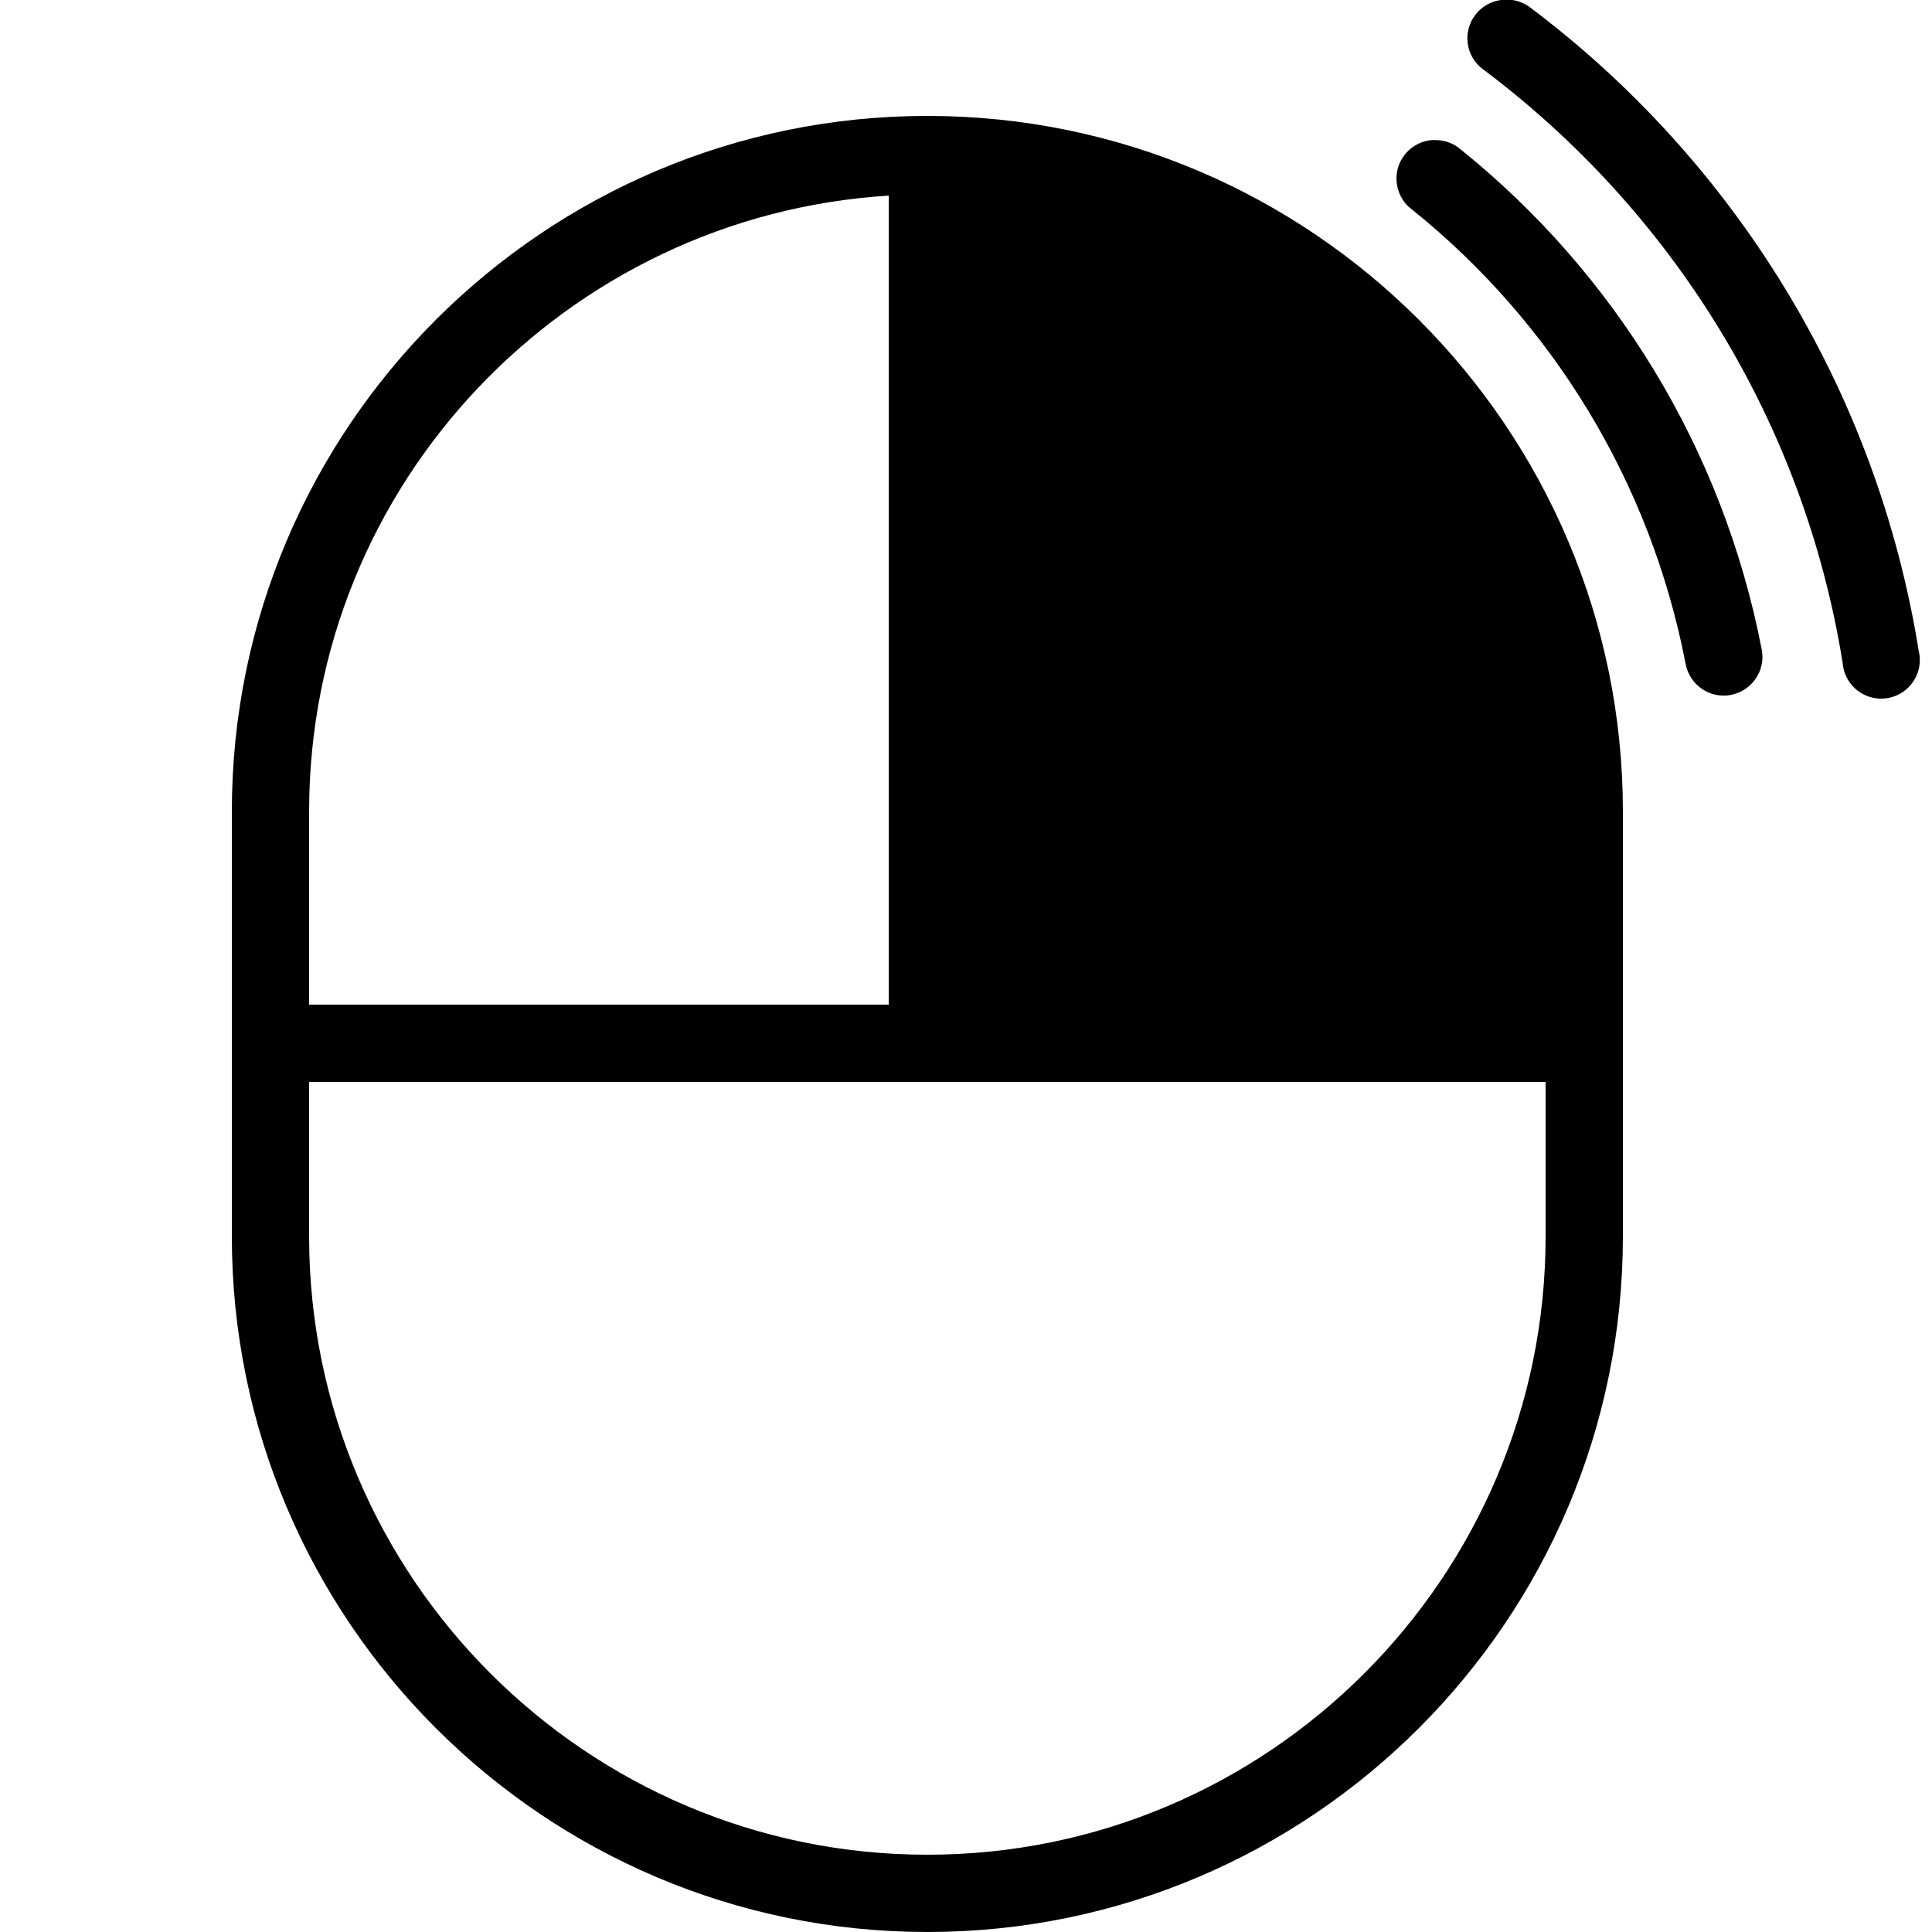
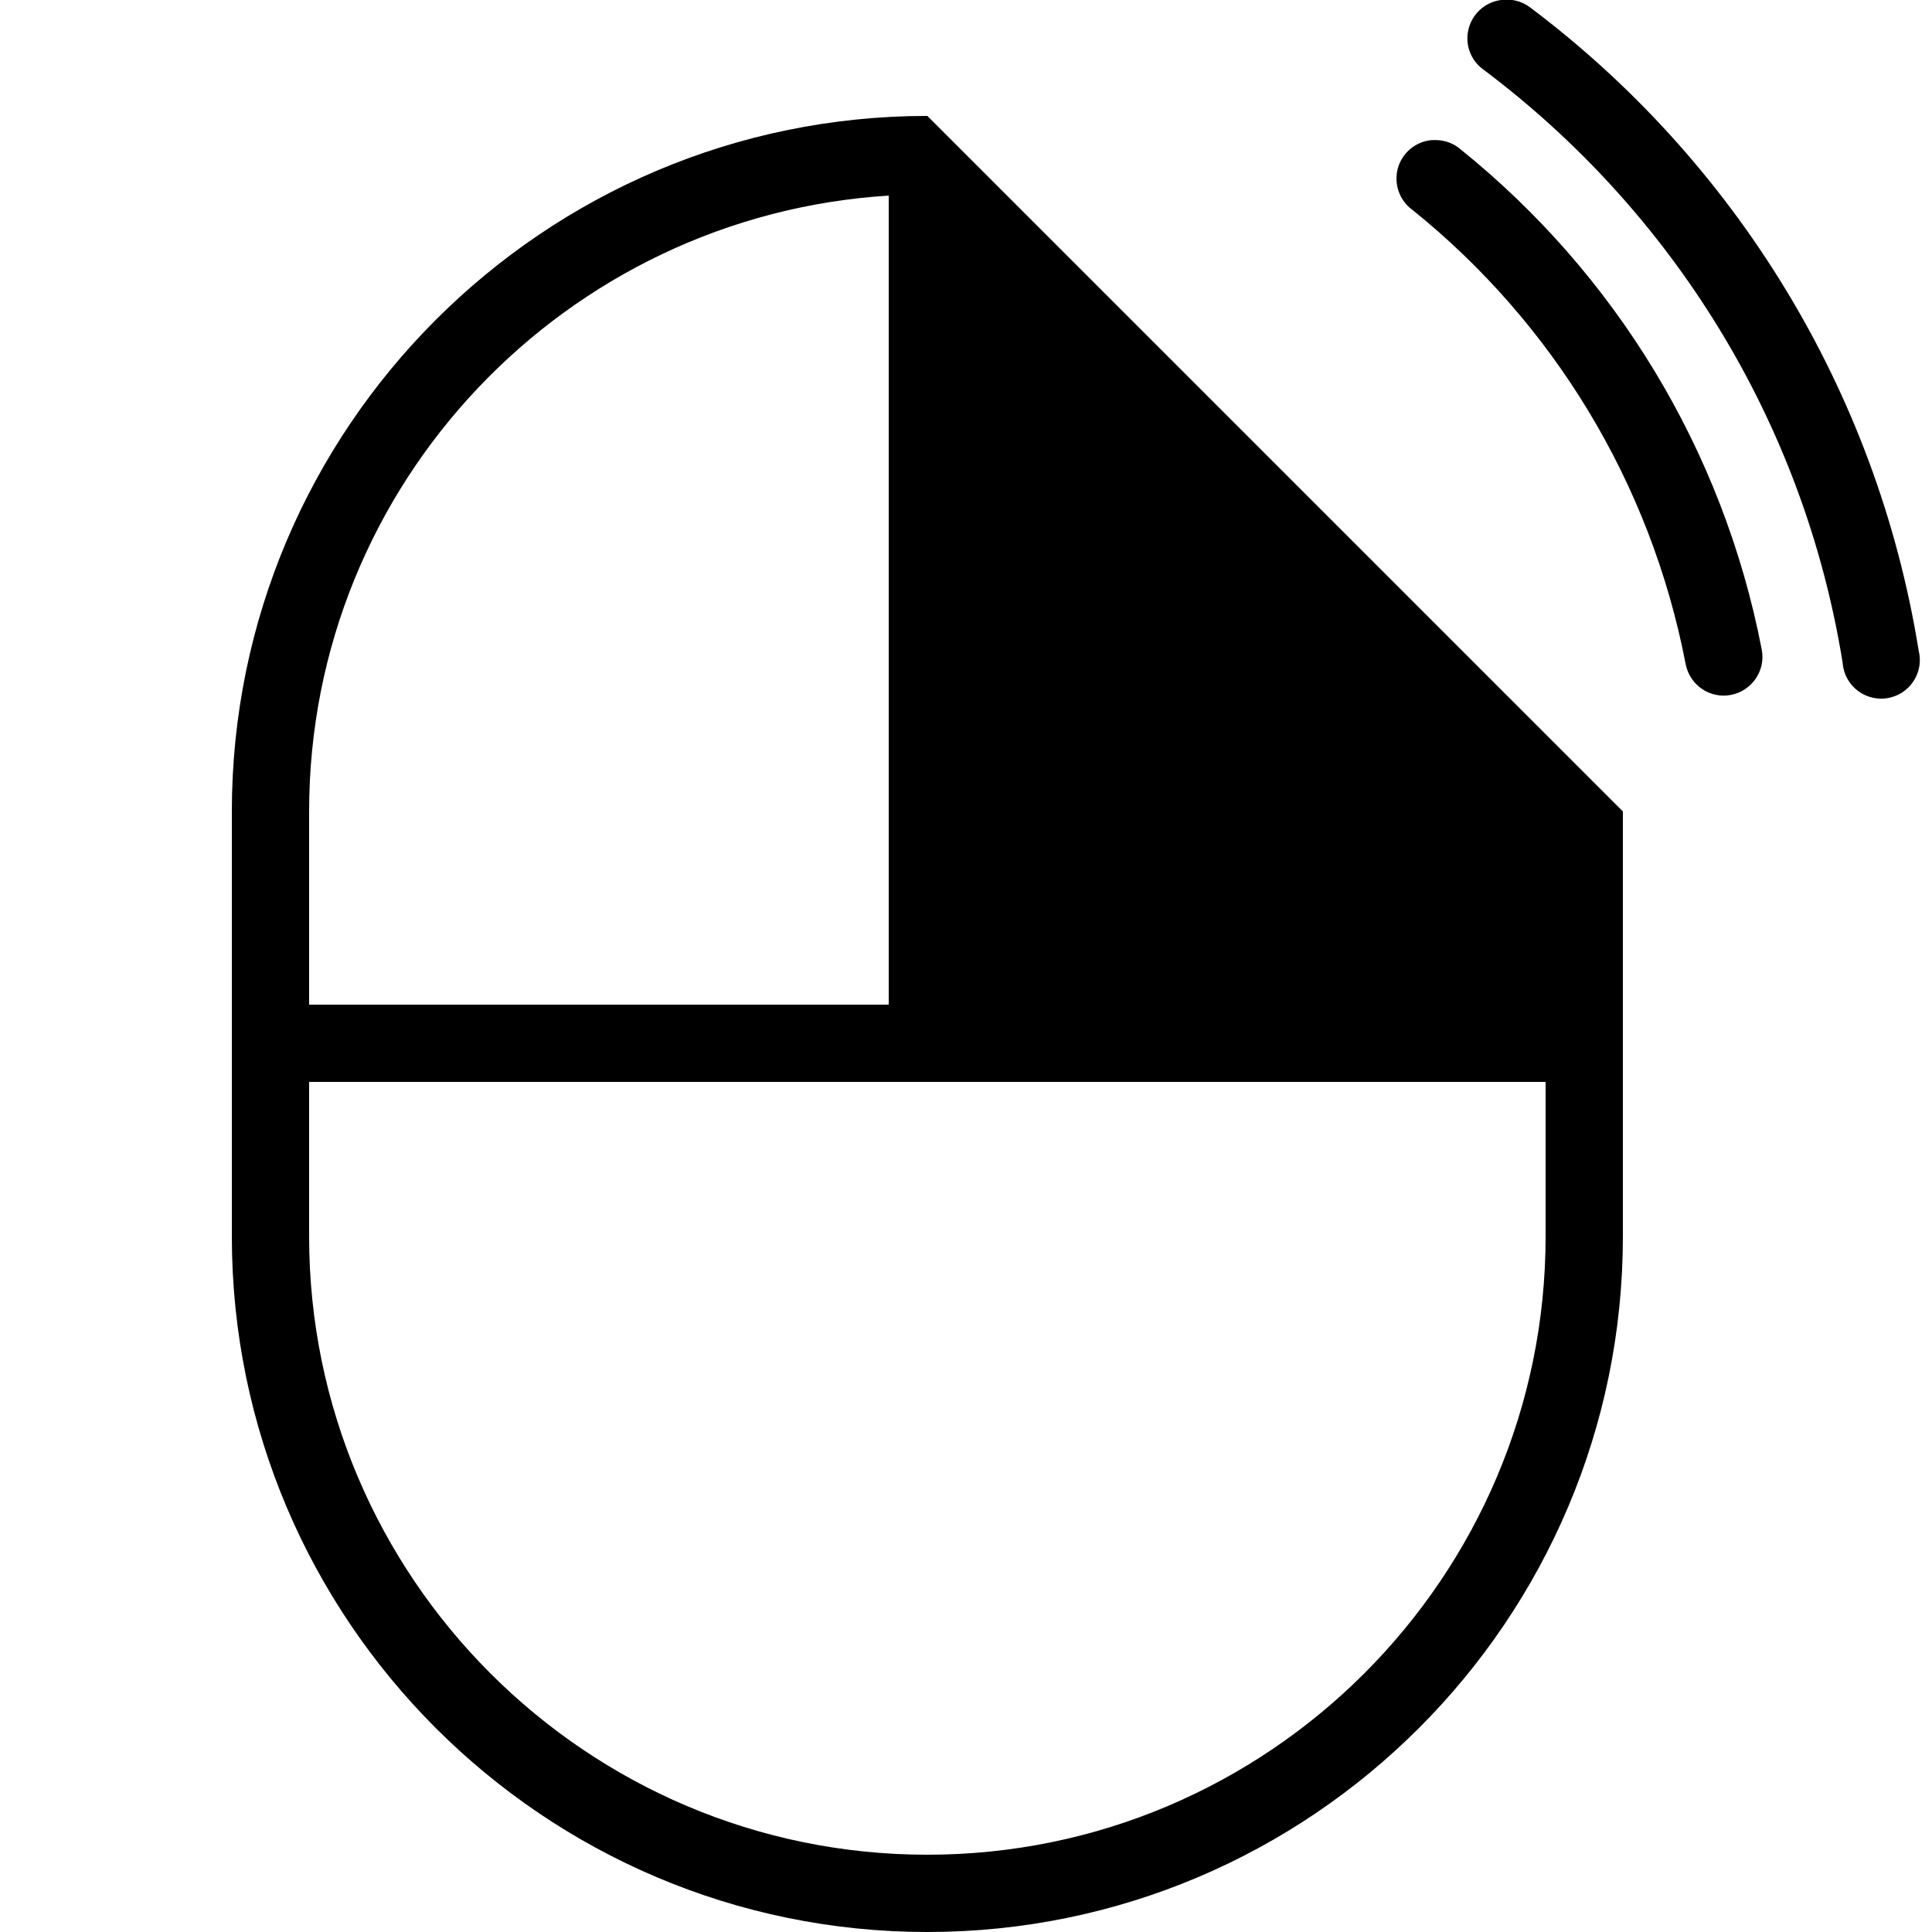
<svg xmlns="http://www.w3.org/2000/svg" viewBox="0 0 50 50" width="50px" height="50px">
-   <path d="M 38.844 0 C 38.434 0.055 38.102 0.355 38.004 0.758 C 37.906 1.156 38.066 1.578 38.406 1.812 C 43.266 5.465 46.68 10.898 47.688 17.156 C 47.715 17.531 47.953 17.859 48.301 18.004 C 48.648 18.148 49.051 18.086 49.336 17.84 C 49.621 17.594 49.746 17.211 49.656 16.844 C 48.566 10.062 44.859 4.141 39.594 0.188 C 39.379 0.027 39.109 -0.039 38.844 0 Z M 24 3 C 14.074 3 6 11.074 6 21 L 6 32 C 6 41.926 14.074 50 24 50 C 33.926 50 42 41.926 42 32 L 42 21 C 42 11.074 33.926 3 24 3 Z M 37.062 3.625 C 36.645 3.656 36.289 3.949 36.176 4.355 C 36.066 4.762 36.219 5.195 36.562 5.438 C 40.168 8.344 42.715 12.465 43.625 17.188 C 43.73 17.73 44.254 18.09 44.797 17.984 C 45.34 17.879 45.699 17.355 45.594 16.812 C 44.59 11.613 41.777 7.07 37.812 3.875 C 37.633 3.715 37.398 3.625 37.156 3.625 C 37.125 3.625 37.094 3.625 37.062 3.625 Z M 23 5.062 L 23 26 L 8 26 L 8 21 C 8 12.516 14.645 5.582 23 5.062 Z M 8 28 L 40 28 L 40 32 C 40 40.82 32.82 48 24 48 C 15.18 48 8 40.82 8 32 Z" />
+   <path d="M 38.844 0 C 38.434 0.055 38.102 0.355 38.004 0.758 C 37.906 1.156 38.066 1.578 38.406 1.812 C 43.266 5.465 46.68 10.898 47.688 17.156 C 47.715 17.531 47.953 17.859 48.301 18.004 C 48.648 18.148 49.051 18.086 49.336 17.84 C 49.621 17.594 49.746 17.211 49.656 16.844 C 48.566 10.062 44.859 4.141 39.594 0.188 C 39.379 0.027 39.109 -0.039 38.844 0 Z M 24 3 C 14.074 3 6 11.074 6 21 L 6 32 C 6 41.926 14.074 50 24 50 C 33.926 50 42 41.926 42 32 L 42 21 Z M 37.062 3.625 C 36.645 3.656 36.289 3.949 36.176 4.355 C 36.066 4.762 36.219 5.195 36.562 5.438 C 40.168 8.344 42.715 12.465 43.625 17.188 C 43.73 17.73 44.254 18.09 44.797 17.984 C 45.34 17.879 45.699 17.355 45.594 16.812 C 44.59 11.613 41.777 7.07 37.812 3.875 C 37.633 3.715 37.398 3.625 37.156 3.625 C 37.125 3.625 37.094 3.625 37.062 3.625 Z M 23 5.062 L 23 26 L 8 26 L 8 21 C 8 12.516 14.645 5.582 23 5.062 Z M 8 28 L 40 28 L 40 32 C 40 40.82 32.82 48 24 48 C 15.18 48 8 40.82 8 32 Z" />
</svg>